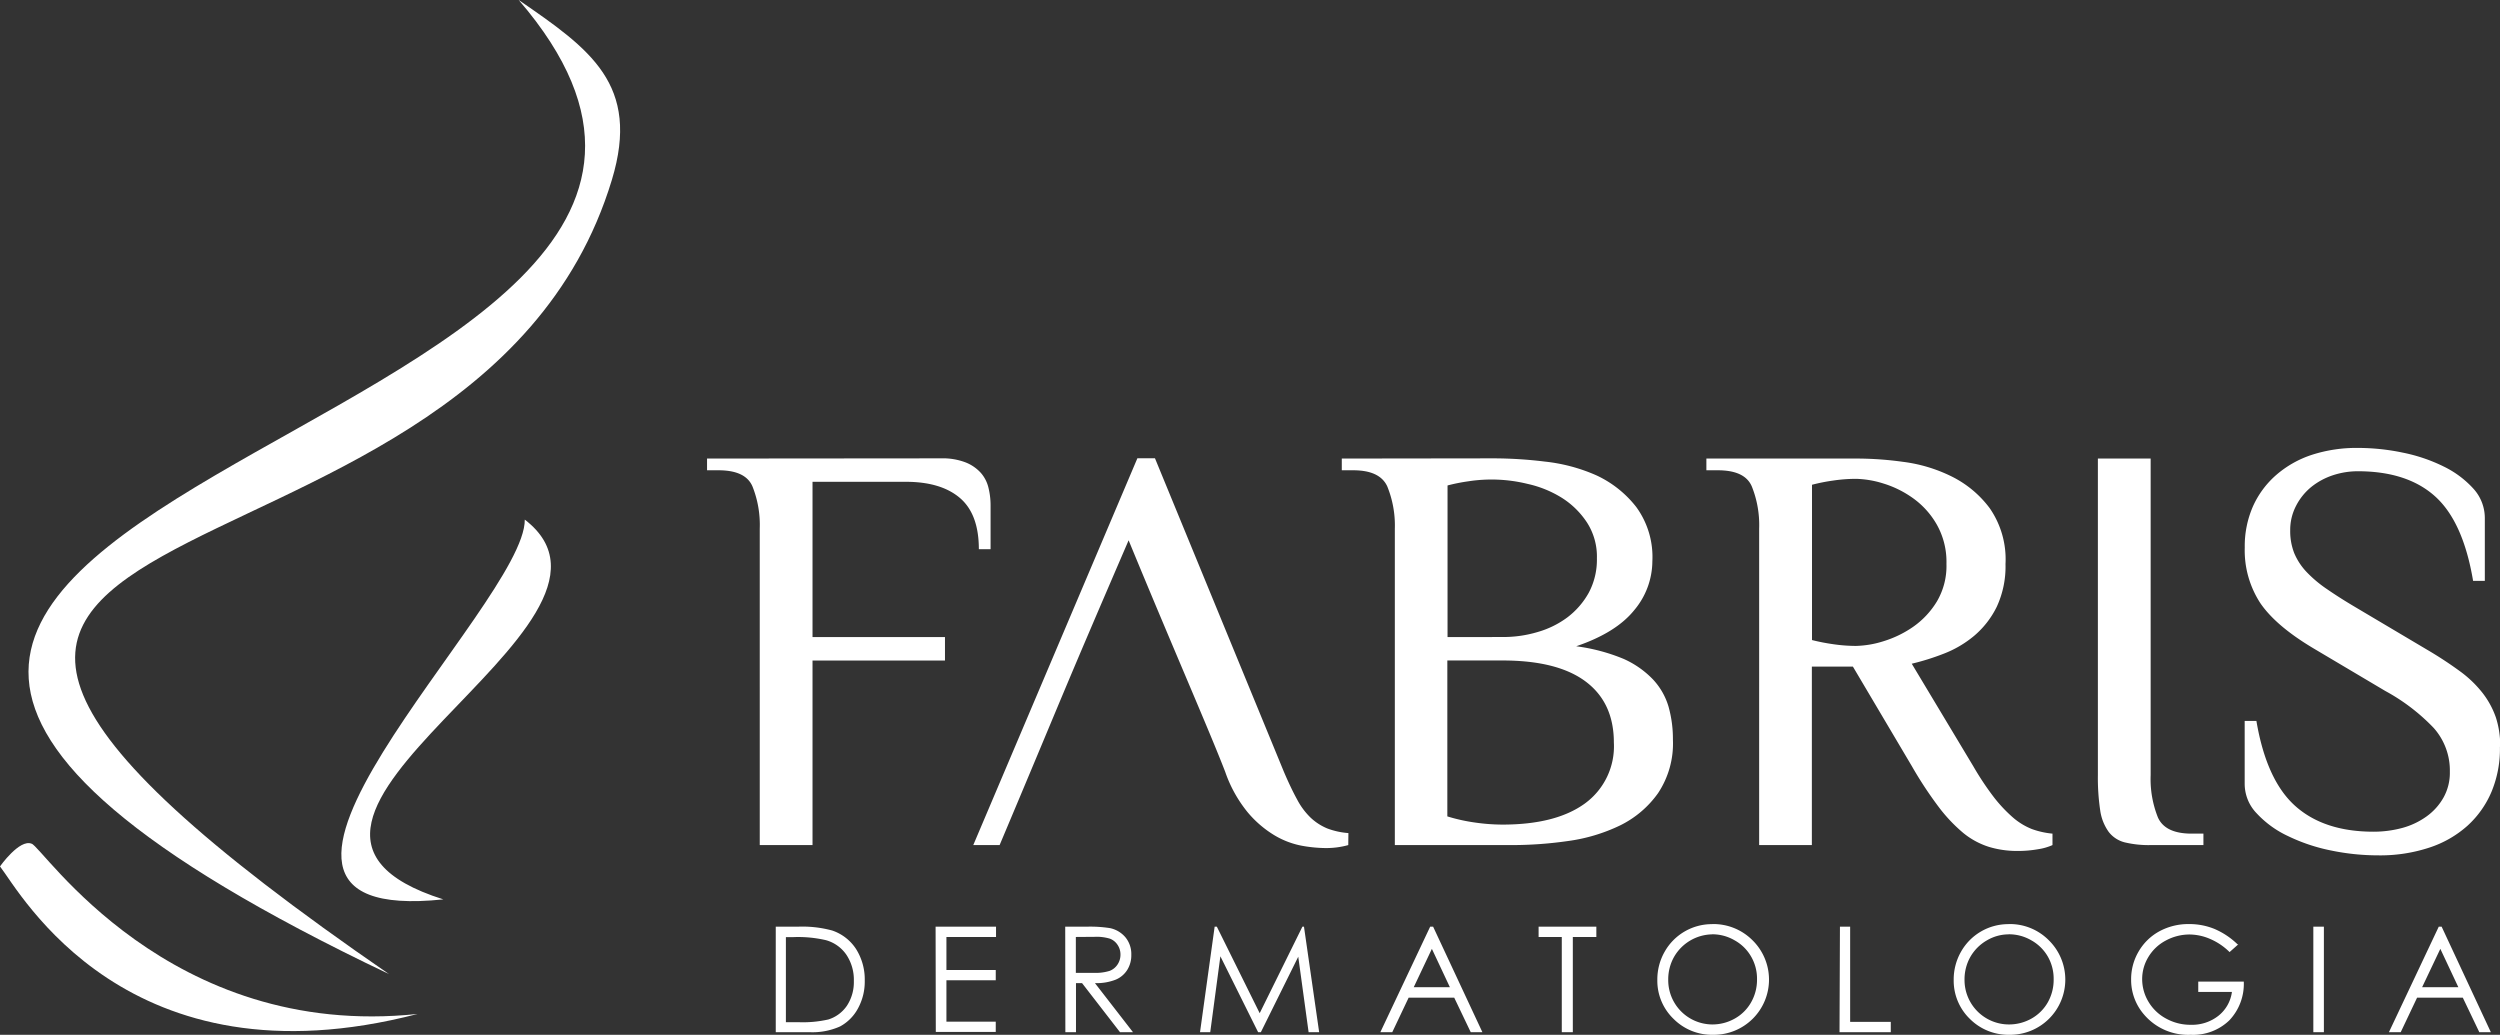
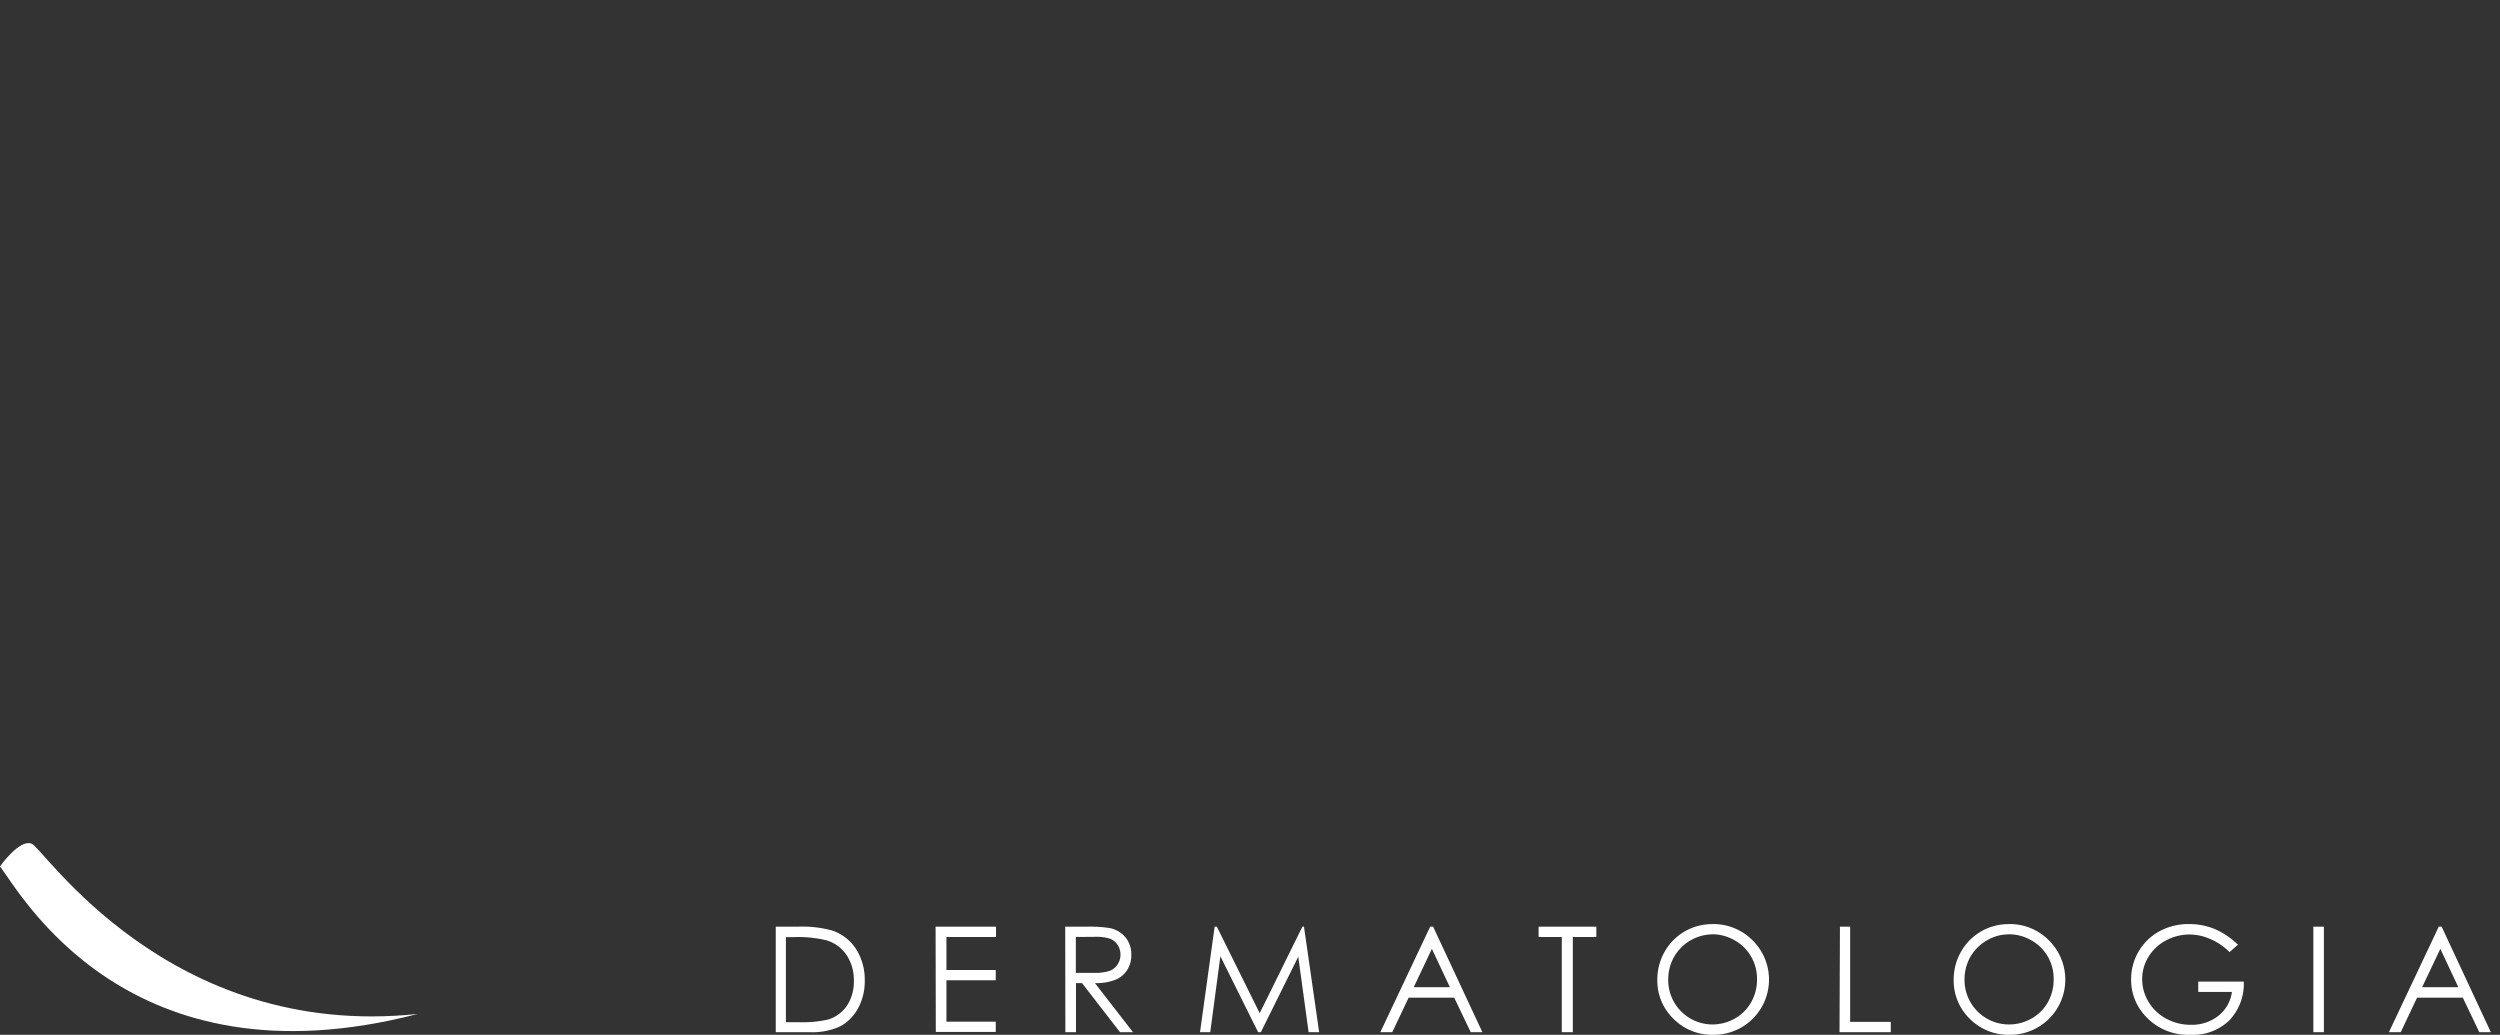
<svg xmlns="http://www.w3.org/2000/svg" id="Camada_1" data-name="Camada 1" viewBox="0 0 362.39 150">
  <rect x="0" y="0" width="362.39" height="150" fill="#333333" stroke="none" />
  <defs>
    <style>.cls-1{fill:#fff;fill-rule:evenodd;}</style>
  </defs>
  <title>Logo-FABRIS-Dermatologia-b</title>
-   <path class="cls-1" d="M145.2,69.94a9.28,9.28,0,0,1,3.61.6A5.9,5.9,0,0,1,151,72.06a5,5,0,0,1,1.1,2.17,10.57,10.57,0,0,1,.3,2.51v6.37h-1.7q0-5.1-2.76-7.44t-7.86-2.33H126.59V95.85h19.2v3.4h-19.2V126h-7.65V80.13A15.05,15.05,0,0,0,117.88,74q-1-2.32-4.88-2.33h-1.7v-1.7ZM204.25,126a11.91,11.91,0,0,1-3.4.43,20.18,20.18,0,0,1-3.36-.34,12.14,12.14,0,0,1-3.91-1.49,15.51,15.51,0,0,1-3.91-3.35,19.08,19.08,0,0,1-3.26-5.87c-2.28-5.92-7.71-18.28-14-33.56-10.52,24.4-8.68,20.41-18.7,44.18h-3.82l23.79-56.07h2.55l18.69,45.45c.68,1.59,1.32,2.93,1.91,4a10.29,10.29,0,0,0,2,2.68,8,8,0,0,0,2.38,1.53,11,11,0,0,0,3.06.67Zm14.36-26.76v22.6a25.33,25.33,0,0,0,4,.89,28.3,28.3,0,0,0,4,.3q7.73,0,11.94-3.06a10.25,10.25,0,0,0,4.2-8.83q0-5.78-4.08-8.84t-12.06-3.06Zm8.07-3.4a17.37,17.37,0,0,0,5-.72A13.35,13.35,0,0,0,236,93a11.42,11.42,0,0,0,3.1-3.56,10.16,10.16,0,0,0,1.19-5,9.12,9.12,0,0,0-1.45-5.22,12.07,12.07,0,0,0-3.65-3.57,15.83,15.83,0,0,0-4.92-2,21.95,21.95,0,0,0-8.63-.38,26.18,26.18,0,0,0-3,.6V95.85ZM225.4,69.94a62.52,62.52,0,0,1,7.35.47,25,25,0,0,1,7.48,2A15.68,15.68,0,0,1,246,77a12.28,12.28,0,0,1,2.33,7.86,11.1,11.1,0,0,1-2.63,7.09q-2.64,3.27-8.41,5.23A27,27,0,0,1,244.14,99a13.47,13.47,0,0,1,4.29,3,9.84,9.84,0,0,1,2.25,3.95,17.33,17.33,0,0,1,.63,4.76,13,13,0,0,1-2.16,7.77,14.64,14.64,0,0,1-5.52,4.68,25.1,25.1,0,0,1-7.52,2.25A57.23,57.23,0,0,1,228,126H211V80.13A15.05,15.05,0,0,0,209.9,74q-1.07-2.32-4.89-2.33h-1.7v-1.7Zm52.43,27.19a14.26,14.26,0,0,0,4-.68,15.46,15.46,0,0,0,4.29-2.08,12.2,12.2,0,0,0,3.44-3.66,10.13,10.13,0,0,0,1.4-5.48,11,11,0,0,0-1.4-5.69,12,12,0,0,0-3.44-3.82,14.83,14.83,0,0,0-4.29-2.13,14.26,14.26,0,0,0-4-.68,23.2,23.2,0,0,0-3.36.26,26.39,26.39,0,0,0-3,.6V96.28a29,29,0,0,0,3,.59,23.2,23.2,0,0,0,3.36.26Zm-.43,3h-5.95V126h-7.64V80.13A15,15,0,0,0,262.74,74q-1-2.32-4.88-2.33h-1.7v-1.7h22.09a49.61,49.61,0,0,1,6.37.47,22.1,22.1,0,0,1,7,2.08,15.42,15.42,0,0,1,5.6,4.63,13,13,0,0,1,2.3,8.11,13.87,13.87,0,0,1-1.27,6.2,13,13,0,0,1-3.28,4.21,15.56,15.56,0,0,1-4.41,2.59,35.28,35.28,0,0,1-4.63,1.45l8.92,14.86a41.76,41.76,0,0,0,3,4.51,20.83,20.83,0,0,0,2.76,2.93,9.62,9.62,0,0,0,2.72,1.66,11.92,11.92,0,0,0,3,.67V126a8.13,8.13,0,0,1-2.09.6,16.74,16.74,0,0,1-3,.25,14,14,0,0,1-4.12-.59,11.23,11.23,0,0,1-3.7-2,22.76,22.76,0,0,1-3.61-3.82,56.55,56.55,0,0,1-3.86-5.87Zm35.51-30.16h7.65v45.88a15,15,0,0,0,1.06,6.16c.71,1.56,2.34,2.33,4.89,2.33h1.7V126h-7.65a15,15,0,0,1-3.7-.38,4.24,4.24,0,0,1-2.38-1.53,7,7,0,0,1-1.23-3.1,32.22,32.22,0,0,1-.34-5.18Zm58.28,41.8A16.18,16.18,0,0,1,370,118.2a14,14,0,0,1-3.52,5,15.47,15.47,0,0,1-5.57,3.18,22.77,22.77,0,0,1-7.34,1.11,33.76,33.76,0,0,1-6.93-.72,26,26,0,0,1-6.2-2.09,14.57,14.57,0,0,1-4.5-3.27,6.16,6.16,0,0,1-1.75-4.29V108h1.7q1.45,8.58,5.62,12.32t11.36,3.74a15.91,15.91,0,0,0,4.18-.55,10.89,10.89,0,0,0,3.5-1.66,8.49,8.49,0,0,0,2.45-2.72,7.33,7.33,0,0,0,.93-3.74,9.27,9.27,0,0,0-2.34-6.37,28.48,28.48,0,0,0-7-5.35l-10.45-6.2q-5.43-3.24-7.68-6.54a14,14,0,0,1-2.26-8.08,14.37,14.37,0,0,1,1.19-5.95,13.18,13.18,0,0,1,3.36-4.54,15,15,0,0,1,5.18-2.93,21,21,0,0,1,6.75-1,31.72,31.72,0,0,1,6.42.68,24,24,0,0,1,5.91,2,14.16,14.16,0,0,1,4.33,3.22A6.33,6.33,0,0,1,369,78.6v9.1h-1.7q-1.44-8.58-5.5-12.24c-2.69-2.43-6.44-3.65-11.21-3.65a11.56,11.56,0,0,0-3.64.59,10,10,0,0,0-3.12,1.7,8.57,8.57,0,0,0-2.19,2.72,7.53,7.53,0,0,0-.85,3.57,8.73,8.73,0,0,0,.59,3.31,9.09,9.09,0,0,0,1.79,2.72,17.93,17.93,0,0,0,3,2.51q1.78,1.23,4.08,2.59l10.45,6.2a56.29,56.29,0,0,1,4.72,3.1,16.43,16.43,0,0,1,3.27,3.15,12.46,12.46,0,0,1,1.91,3.52,13.28,13.28,0,0,1,.63,4.25Zm0,0" transform="translate(-8.81 -3.5)" />
  <path class="cls-1" d="M121.26,153.12V137.83h3.17a16.41,16.41,0,0,1,5,.55,6.66,6.66,0,0,1,3.48,2.7,8.27,8.27,0,0,1,1.25,4.58,8.07,8.07,0,0,1-1,4.05,6.4,6.4,0,0,1-2.58,2.58,9.78,9.78,0,0,1-4.44.83Zm1.47-1.45h1.76a16.63,16.63,0,0,0,4.39-.39,5.09,5.09,0,0,0,2.7-2,6.24,6.24,0,0,0,1-3.57,6.54,6.54,0,0,0-1.06-3.78,5.3,5.3,0,0,0-3-2.15,17.86,17.86,0,0,0-4.71-.44h-1.08Zm21.7-13.84h8.76v1.49H146v4.79h7.15v1.49H146v6h7.15v1.49h-8.69Zm18.79,0h3.05a18.37,18.37,0,0,1,3.46.21,4,4,0,0,1,2.22,1.33,3.82,3.82,0,0,1,.85,2.52,4,4,0,0,1-.58,2.19,3.61,3.61,0,0,1-1.69,1.43,7.6,7.6,0,0,1-3,.5l5.51,7.11h-1.88l-5.5-7.11h-.88v7.11h-1.54Zm1.54,1.49v5.2l2.64,0a6.69,6.69,0,0,0,2.27-.29,2.39,2.39,0,0,0,1.14-.93,2.55,2.55,0,0,0,.42-1.43,2.48,2.48,0,0,0-.42-1.4,2.3,2.3,0,0,0-1.1-.9,6.64,6.64,0,0,0-2.25-.27Zm18,13.8,2.12-15.29h.32l6.21,12.54,6.19-12.54h.23l2.2,15.29H198.5L197,142.18l-5.42,10.94h-.4l-5.47-11-1.47,11Zm33.79-15.29,7.14,15.29H222l-2.39-5H213l-2.37,5H208.9l7.22-15.29Zm-.18,3.21-2.63,5.56h5.24Zm15.47-1.72v-1.49h8.37v1.49h-3.41v13.8H235.2v-13.8ZM257,137.45a8,8,0,0,1,5.81,2.31,8,8,0,0,1-5.69,13.74,7.85,7.85,0,0,1-5.73-2.32,7.67,7.67,0,0,1-2.34-5.64,8.12,8.12,0,0,1,1.06-4.08,7.86,7.86,0,0,1,6.89-4Zm.07,1.49a6.5,6.5,0,0,0-5.59,3.26,6.61,6.61,0,0,0-.85,3.34A6.42,6.42,0,0,0,257,152a6.57,6.57,0,0,0,3.29-.86,6.15,6.15,0,0,0,2.36-2.36,6.58,6.58,0,0,0,.85-3.33,6.37,6.37,0,0,0-.85-3.28,6.23,6.23,0,0,0-2.39-2.36,6.41,6.41,0,0,0-3.26-.88Zm18.45-1.11H277v13.8h5.89v1.49h-7.43Zm24.43-.38a7.93,7.93,0,0,1,5.81,2.31,8,8,0,0,1-5.68,13.74,7.88,7.88,0,0,1-5.74-2.32,7.7,7.7,0,0,1-2.33-5.64,8.12,8.12,0,0,1,1.06-4.08,7.86,7.86,0,0,1,6.88-4Zm.07,1.49a6.26,6.26,0,0,0-3.21.88,6.47,6.47,0,0,0-2.38,2.38,6.61,6.61,0,0,0-.85,3.34A6.44,6.44,0,0,0,300,152a6.61,6.61,0,0,0,3.3-.86,6.22,6.22,0,0,0,2.36-2.36,6.67,6.67,0,0,0,.84-3.33,6.46,6.46,0,0,0-.84-3.28,6.3,6.3,0,0,0-2.39-2.36,6.45,6.45,0,0,0-3.27-.88Zm33.24,1.45L332,141.51a9.07,9.07,0,0,0-2.81-1.9,7.64,7.64,0,0,0-3-.65,7.24,7.24,0,0,0-3.44.88,6.43,6.43,0,0,0-2.53,2.4,6.14,6.14,0,0,0-.89,3.2,6.38,6.38,0,0,0,.92,3.28,6.56,6.56,0,0,0,2.57,2.44,7.28,7.28,0,0,0,3.58.89,6.16,6.16,0,0,0,4-1.32,5.3,5.3,0,0,0,1.94-3.44h-4.88v-1.5h6.6a7.67,7.67,0,0,1-2.11,5.63,7.55,7.55,0,0,1-5.59,2.08,8.38,8.38,0,0,1-6.72-2.89,7.66,7.66,0,0,1-1.91-5.14,7.89,7.89,0,0,1,1.09-4.05,7.75,7.75,0,0,1,3-2.92,8.79,8.79,0,0,1,4.31-1.05,9.59,9.59,0,0,1,3.67.7,11,11,0,0,1,3.36,2.24Zm10.88-2.56h1.53v15.29h-1.53Zm18.6,0,7.13,15.29H368.2l-2.39-5h-6.63l-2.37,5H355.1l7.22-15.29Zm-.19,3.21-2.64,5.56h5.25Zm0,0" transform="translate(-8.81 -3.5)" />
-   <path class="cls-1" d="M65.2,144.7C-84.77,73.26,141.64,70.44,84,3.5,94.3,10.6,101.71,15.71,97.5,29.59,77,97.32-45,68.9,65.2,144.7Zm7.87-10.83C33.9,138,85,91.13,84.88,78.82c20,15.37-47.52,43.76-11.81,55.05Zm0,0" transform="translate(-8.81 -3.5)" />
  <path class="cls-1" d="M69.34,150.48c-36.21,3.82-54.43-24.36-55.95-24.68-1.75-.72-4.58,3.29-4.58,3.29,2.92,3.74,18.42,32.34,60.53,21.39Zm0,0" transform="translate(-8.81 -3.5)" />
</svg>